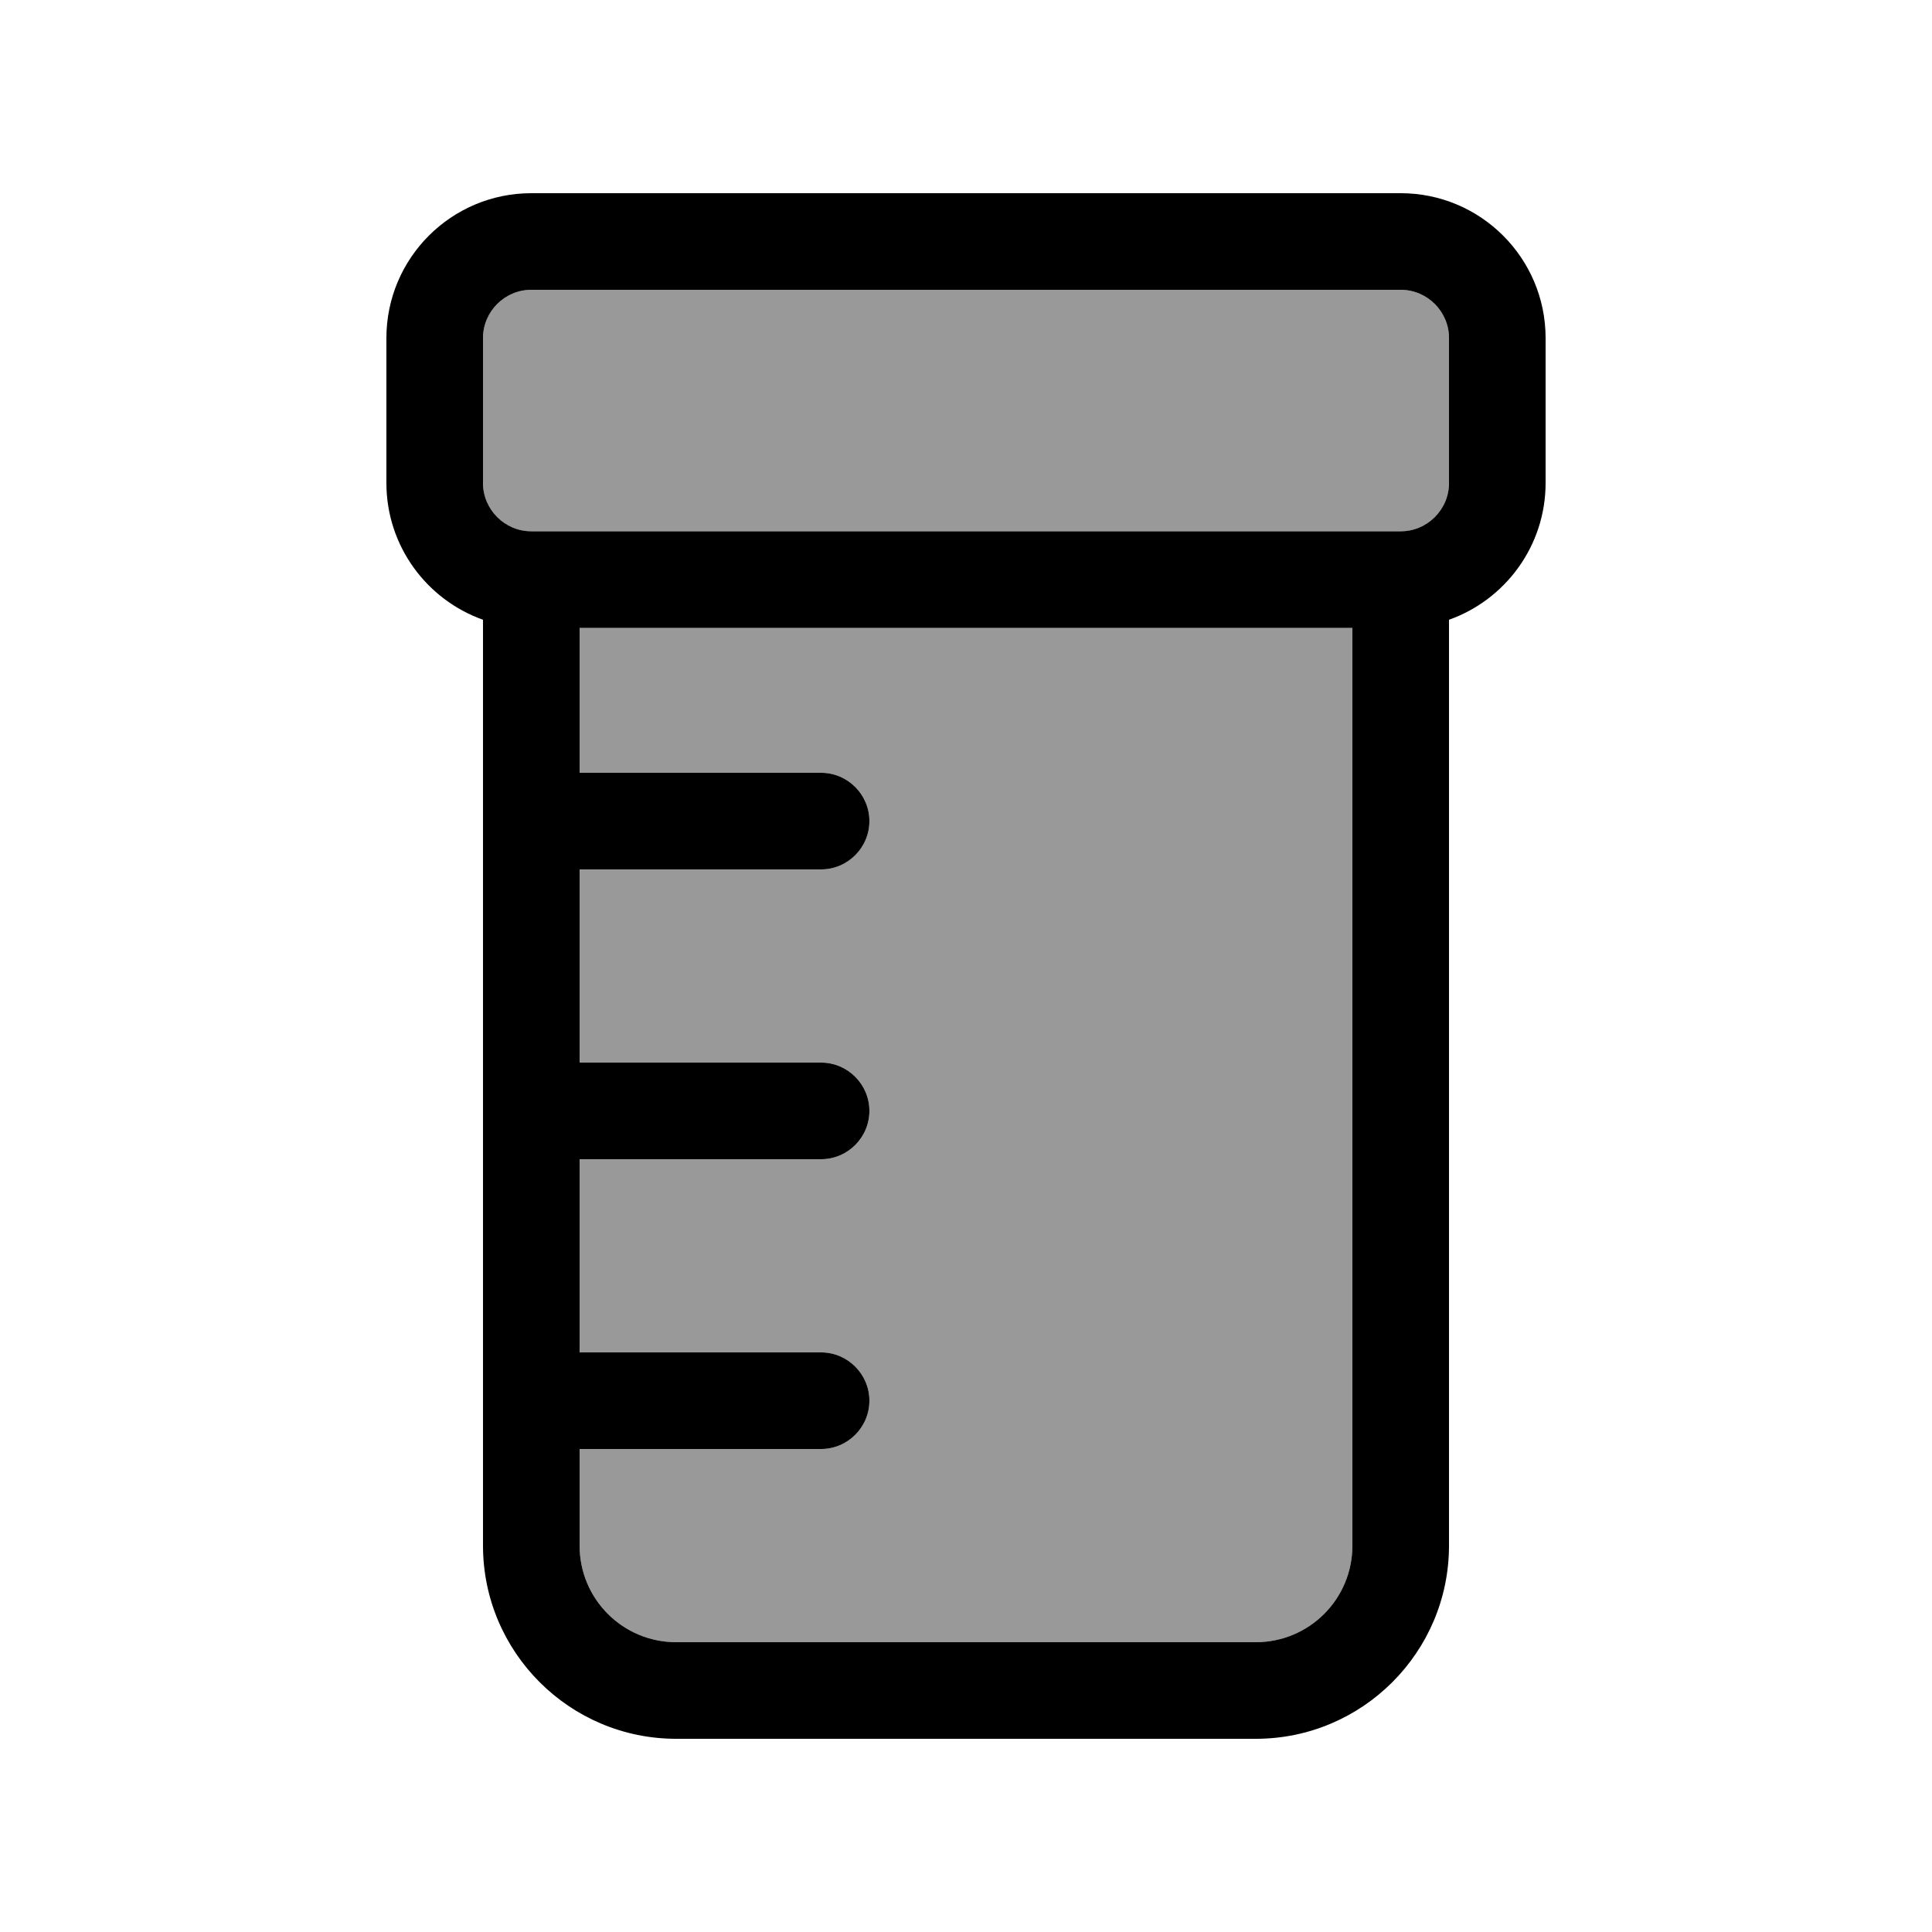
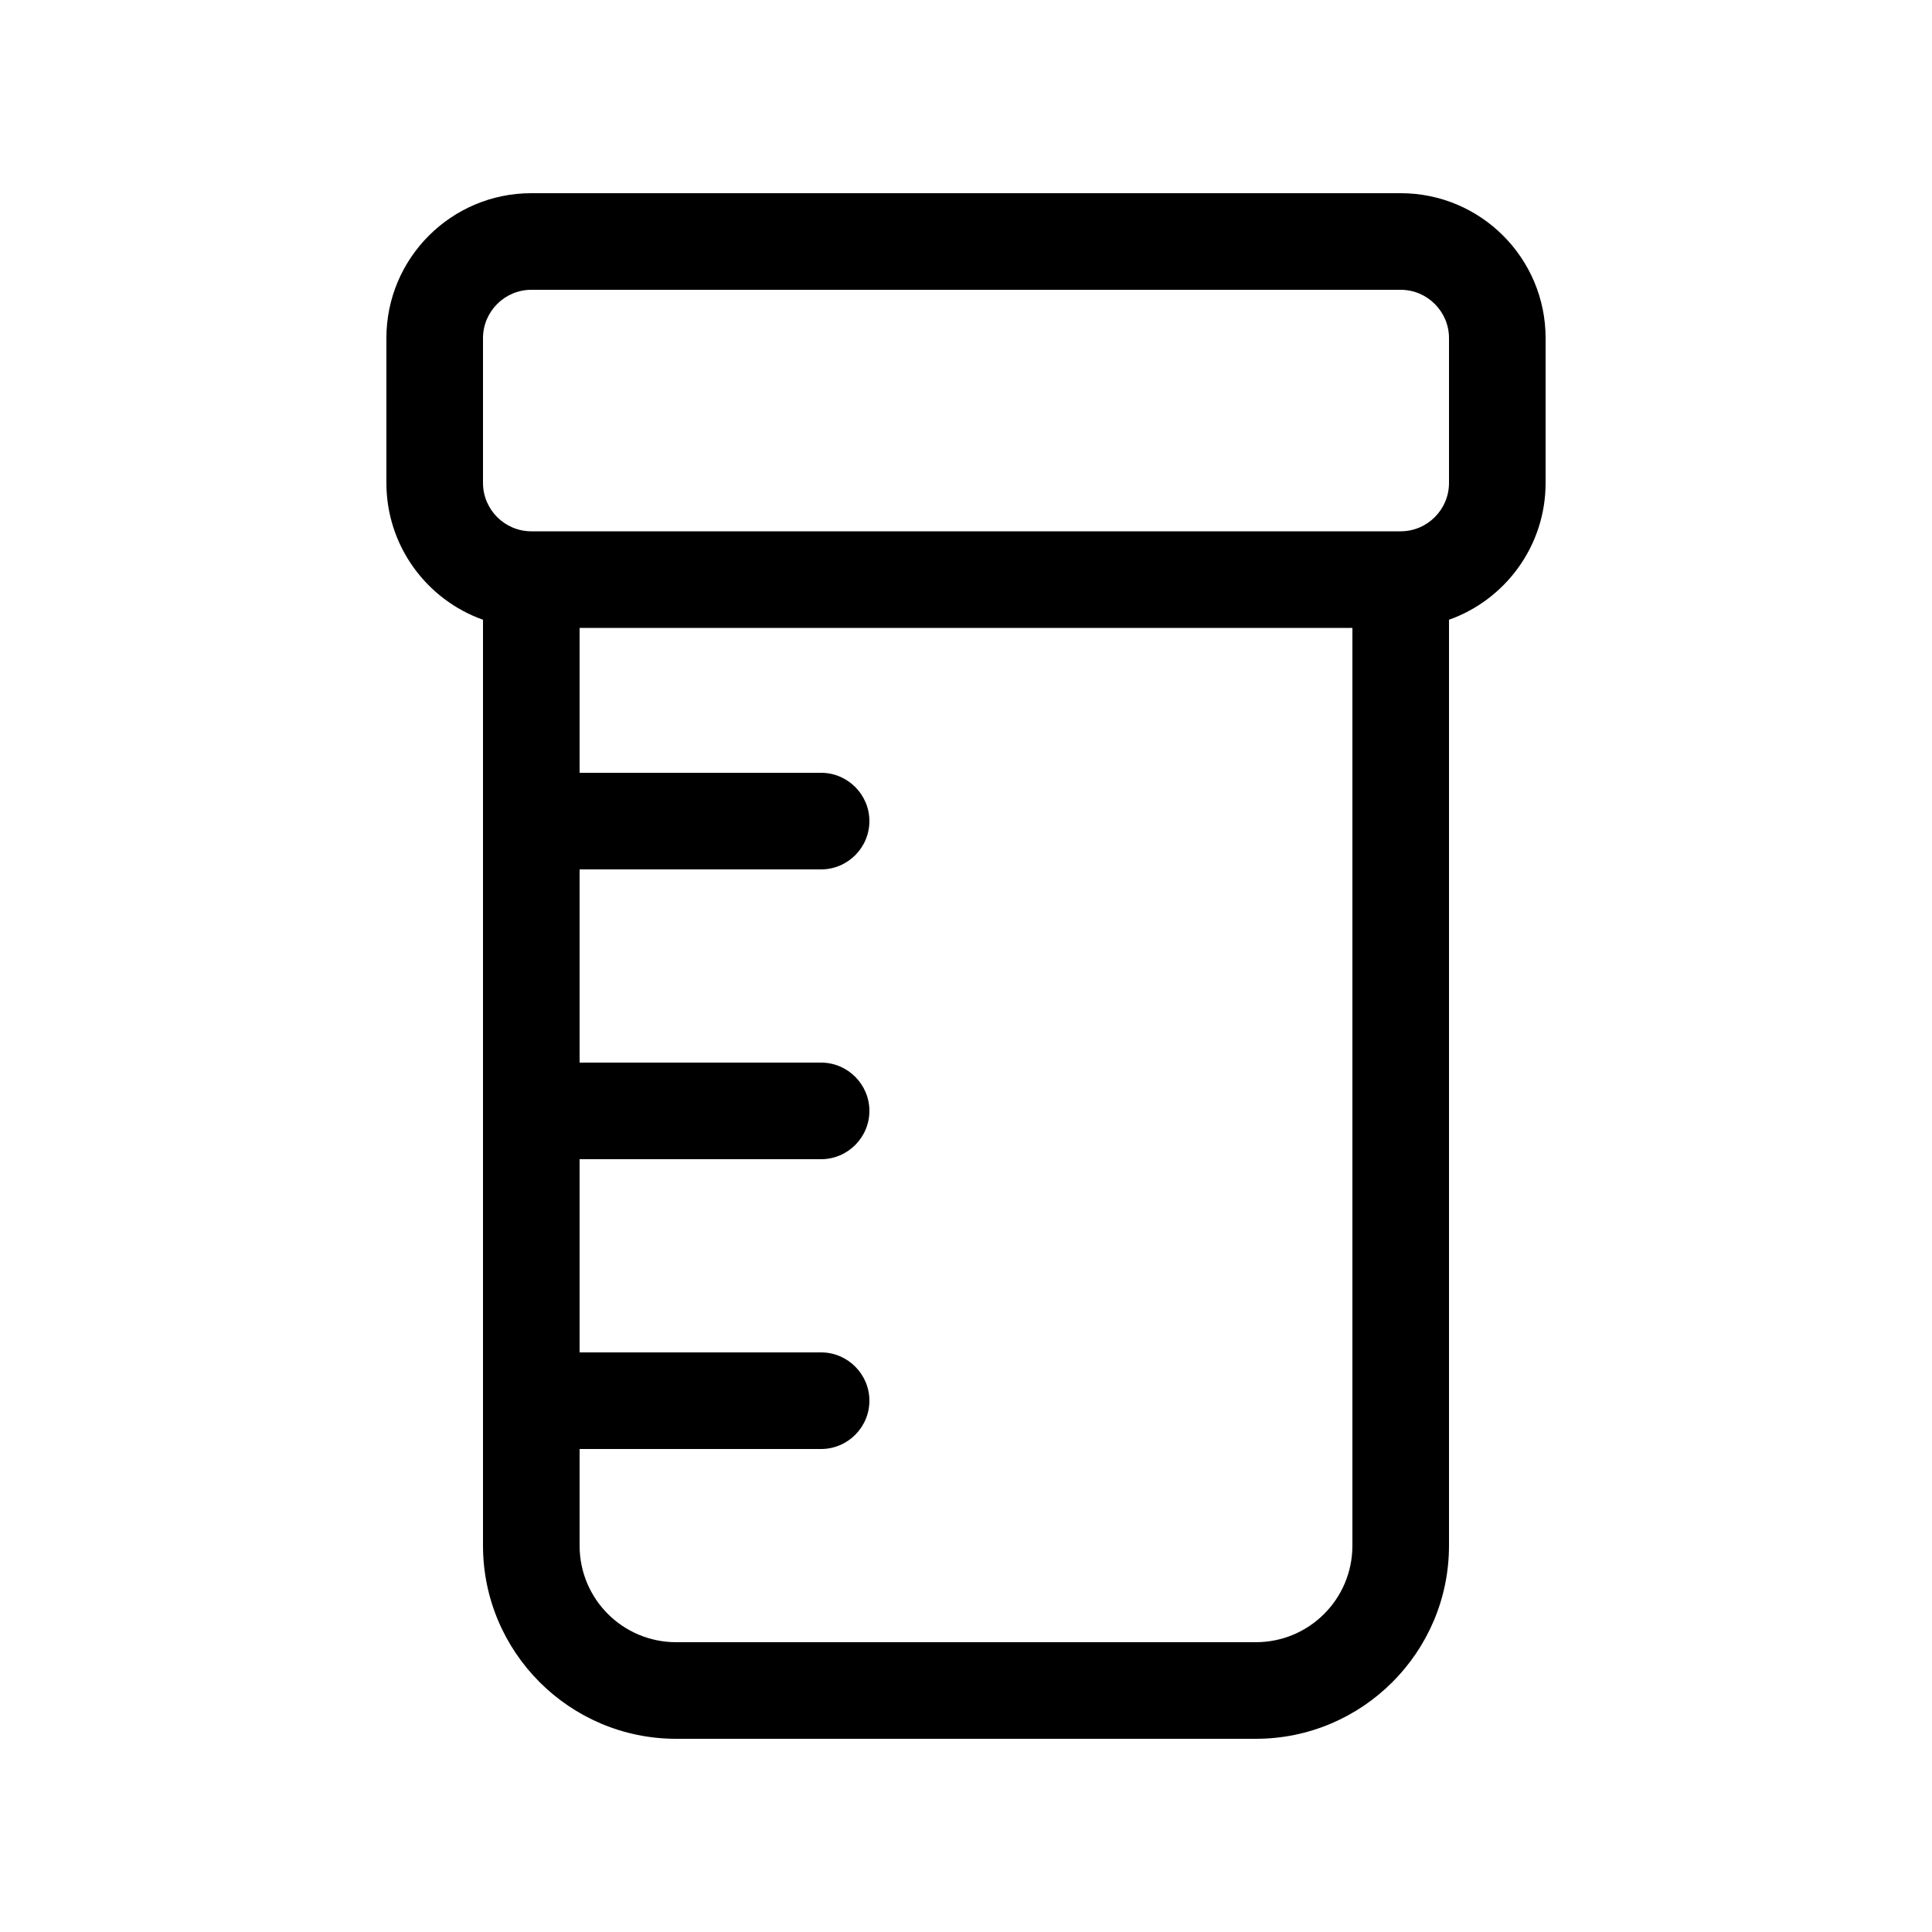
<svg xmlns="http://www.w3.org/2000/svg" viewBox="0 0 640 640">
-   <path opacity=".4" fill="currentColor" d="M160 112L160 160C160 168.5 166.6 175.4 174.9 176C175.3 176 175.6 176 176 176L464 176C464.4 176 464.7 176 465.1 176C473.4 175.4 480 168.5 480 160L480 112C480 103.2 472.8 96 464 96L176 96C167.2 96 160 103.2 160 112zM192 208L192 256L272 256C280.8 256 288 263.2 288 272C288 280.8 280.8 288 272 288L192 288L192 352L272 352C280.8 352 288 359.2 288 368C288 376.8 280.8 384 272 384L192 384L192 448L272 448C280.8 448 288 455.2 288 464C288 472.8 280.8 480 272 480L192 480L192 512C192 529.7 206.3 544 224 544L416 544C433.7 544 448 529.7 448 512L448 208L192 208z" />
  <path fill="currentColor" d="M464 96C472.8 96 480 103.2 480 112L480 160C480 168.8 472.8 176 464 176L176 176C167.2 176 160 168.8 160 160L160 112C160 103.2 167.2 96 176 96L464 96zM128 160C128 180.9 141.4 198.7 160 205.3L160 512C160 547.3 188.7 576 224 576L416 576C451.3 576 480 547.3 480 512L480 205.3C498.6 198.7 512 180.9 512 160L512 112C512 85.5 490.5 64 464 64L176 64C149.5 64 128 85.5 128 112L128 160zM192 256L192 208L448 208L448 512C448 529.7 433.7 544 416 544L224 544C206.3 544 192 529.7 192 512L192 480L272 480C280.8 480 288 472.8 288 464C288 455.2 280.8 448 272 448L192 448L192 384L272 384C280.8 384 288 376.8 288 368C288 359.2 280.8 352 272 352L192 352L192 288L272 288C280.8 288 288 280.8 288 272C288 263.2 280.8 256 272 256L192 256z" />
</svg>